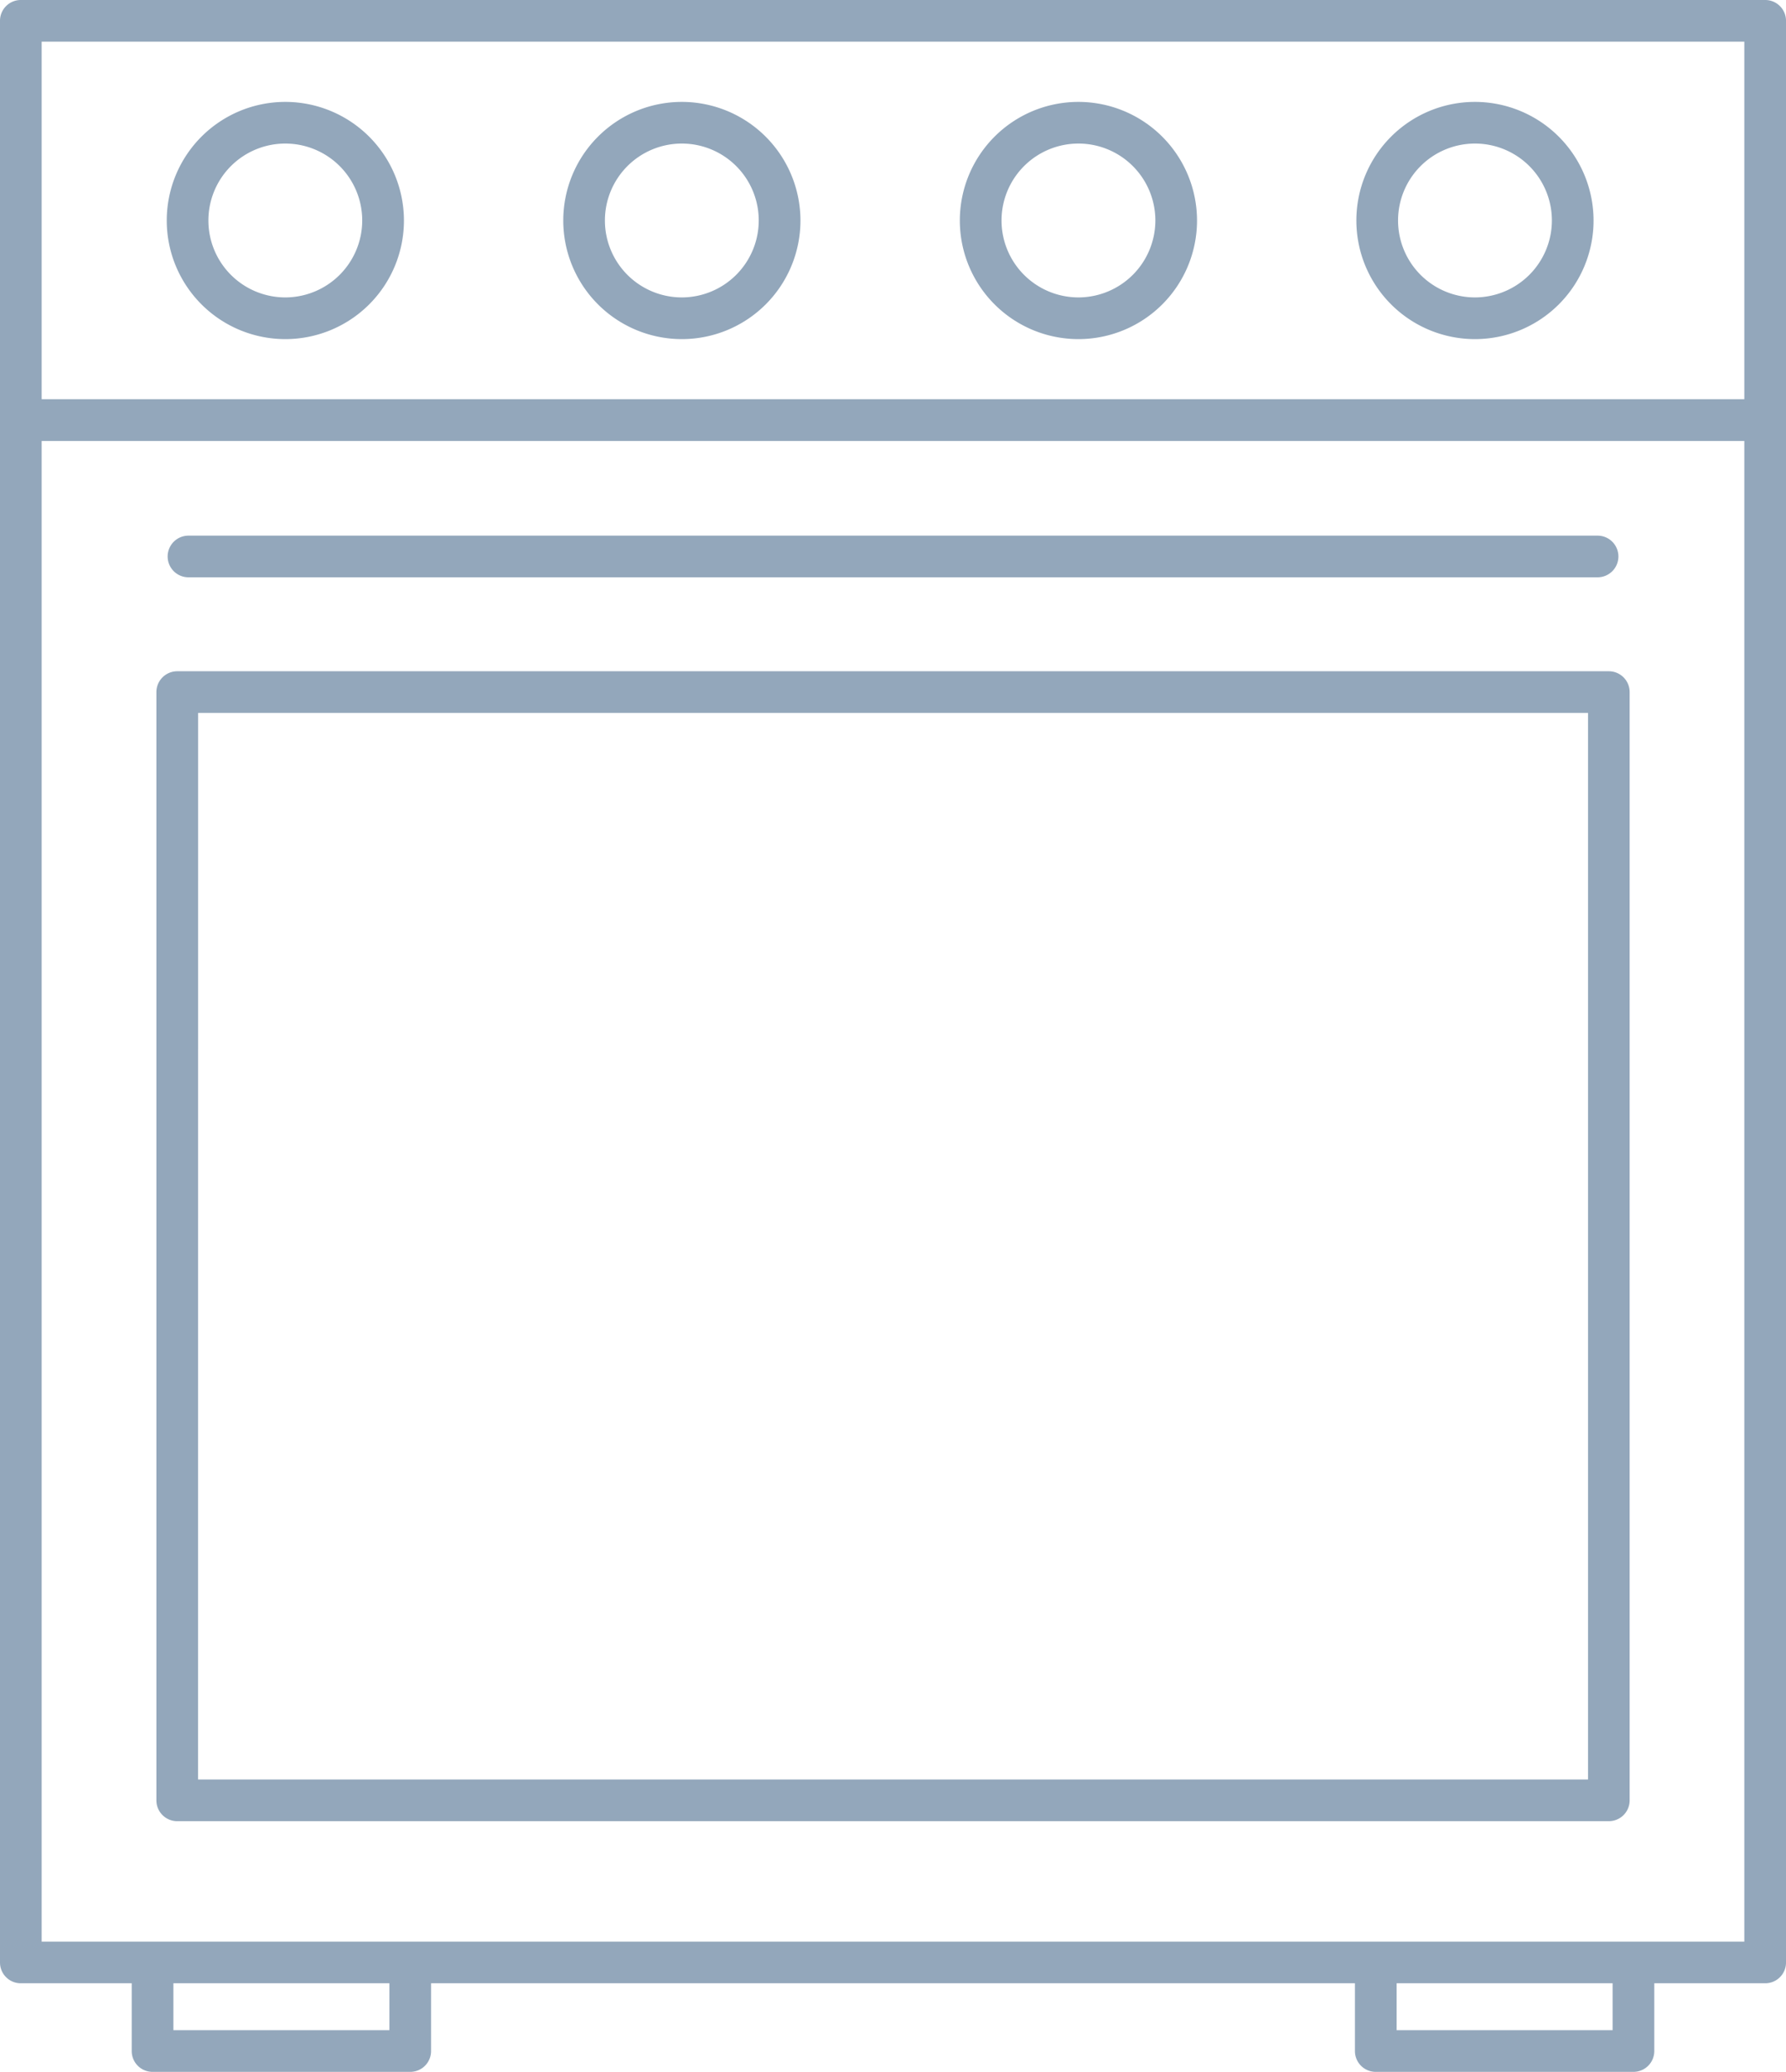
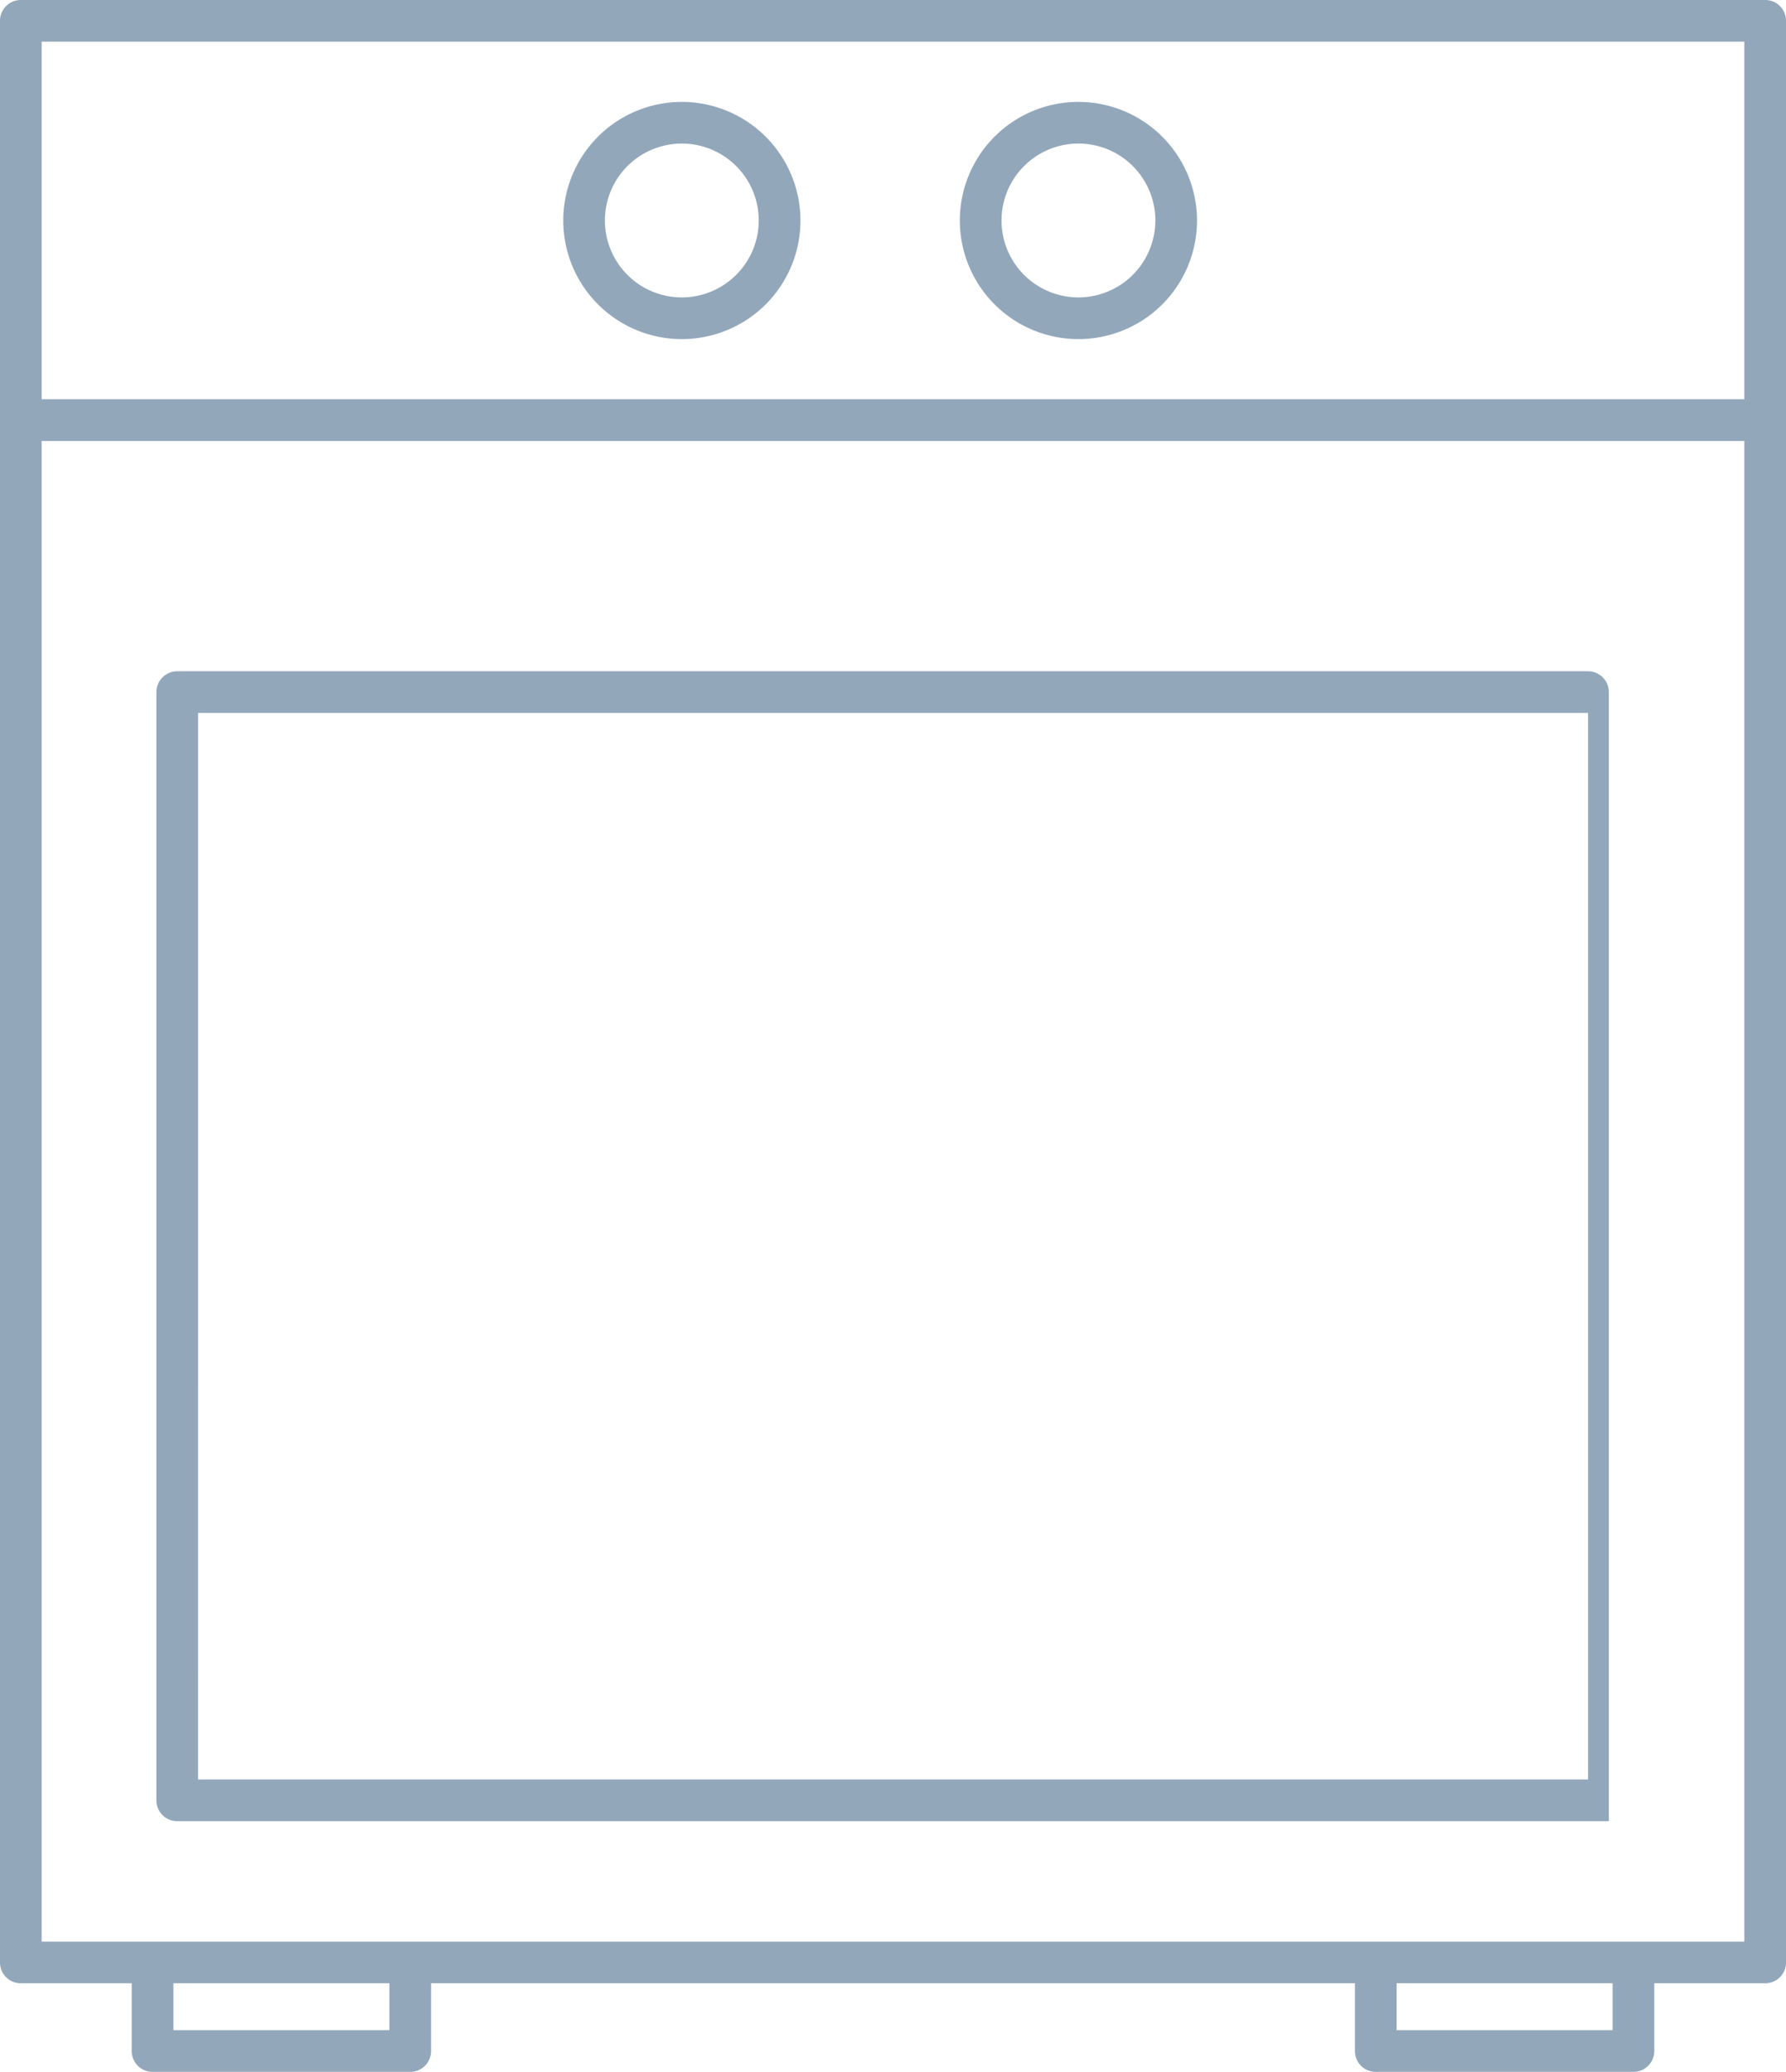
<svg xmlns="http://www.w3.org/2000/svg" width="103.913" height="120.53" viewBox="0 0 103.913 120.53">
  <g id="グループ_19897" data-name="グループ 19897" transform="translate(-818.645 -2183.395)">
    <path id="パス_75112" data-name="パス 75112" d="M19.067,220.316H25.52v3.942a1.209,1.209,0,0,0,1.211,1.211H41.725a1.209,1.209,0,0,0,1.211-1.211v-3.942H96.689v3.942a1.209,1.209,0,0,0,1.211,1.211h14.992a1.212,1.212,0,0,0,1.214-1.211v-3.942h6.45a1.21,1.21,0,0,0,1.214-1.211V106.149a1.21,1.21,0,0,0-1.214-1.211H19.067a1.209,1.209,0,0,0-1.211,1.211V219.105a1.209,1.209,0,0,0,1.211,1.211m80.047,0h12.567v2.728H99.114ZM20.28,130.592h99.064v87.3H20.28Zm7.664,89.724H40.512v2.728H27.944ZM20.28,107.362h99.064v20.8H20.28Z" transform="translate(800.789 2078.457)" fill="#93a7bb" />
-     <path id="パス_75113" data-name="パス 75113" d="M22.1,184.833h83.292a1.209,1.209,0,0,0,1.211-1.211V119.15a1.212,1.212,0,0,0-1.211-1.214H22.1a1.214,1.214,0,0,0-1.214,1.214v64.473a1.212,1.212,0,0,0,1.214,1.211m1.214-64.473h80.867v62.048H23.311Z" transform="translate(806.858 2104.509)" fill="#93a7bb" />
-     <path id="パス_75114" data-name="パス 75114" d="M27.986,106.911a6.9,6.9,0,1,0,6.9,6.9,6.907,6.907,0,0,0-6.9-6.9m0,11.374a4.475,4.475,0,1,1,4.473-4.473,4.481,4.481,0,0,1-4.473,4.473" transform="translate(807.261 2082.412)" fill="#93a7bb" />
+     <path id="パス_75113" data-name="パス 75113" d="M22.1,184.833h83.292V119.15a1.212,1.212,0,0,0-1.211-1.214H22.1a1.214,1.214,0,0,0-1.214,1.214v64.473a1.212,1.212,0,0,0,1.214,1.211m1.214-64.473h80.867v62.048H23.311Z" transform="translate(806.858 2104.509)" fill="#93a7bb" />
    <path id="パス_75115" data-name="パス 75115" d="M35.665,106.911a6.9,6.9,0,1,0,6.9,6.9,6.907,6.907,0,0,0-6.9-6.9m0,11.374a4.475,4.475,0,1,1,4.473-4.473,4.481,4.481,0,0,1-4.473,4.473" transform="translate(822.652 2082.412)" fill="#93a7bb" />
    <path id="パス_75116" data-name="パス 75116" d="M43.345,106.911a6.9,6.9,0,1,0,6.9,6.9,6.907,6.907,0,0,0-6.9-6.9m0,11.374a4.475,4.475,0,1,1,4.476-4.473,4.481,4.481,0,0,1-4.476,4.473" transform="translate(838.045 2082.412)" fill="#93a7bb" />
-     <path id="パス_75117" data-name="パス 75117" d="M51.024,106.911a6.9,6.9,0,1,0,6.9,6.9,6.907,6.907,0,0,0-6.9-6.9m0,11.374a4.475,4.475,0,1,1,4.476-4.473,4.481,4.481,0,0,1-4.476,4.473" transform="translate(853.437 2082.412)" fill="#93a7bb" />
-     <path id="パス_75118" data-name="パス 75118" d="M22.316,117.734H104.3a1.212,1.212,0,0,0,0-2.424H22.316a1.212,1.212,0,1,0,0,2.424" transform="translate(807.295 2099.246)" fill="#93a7bb" />
  </g>
</svg>